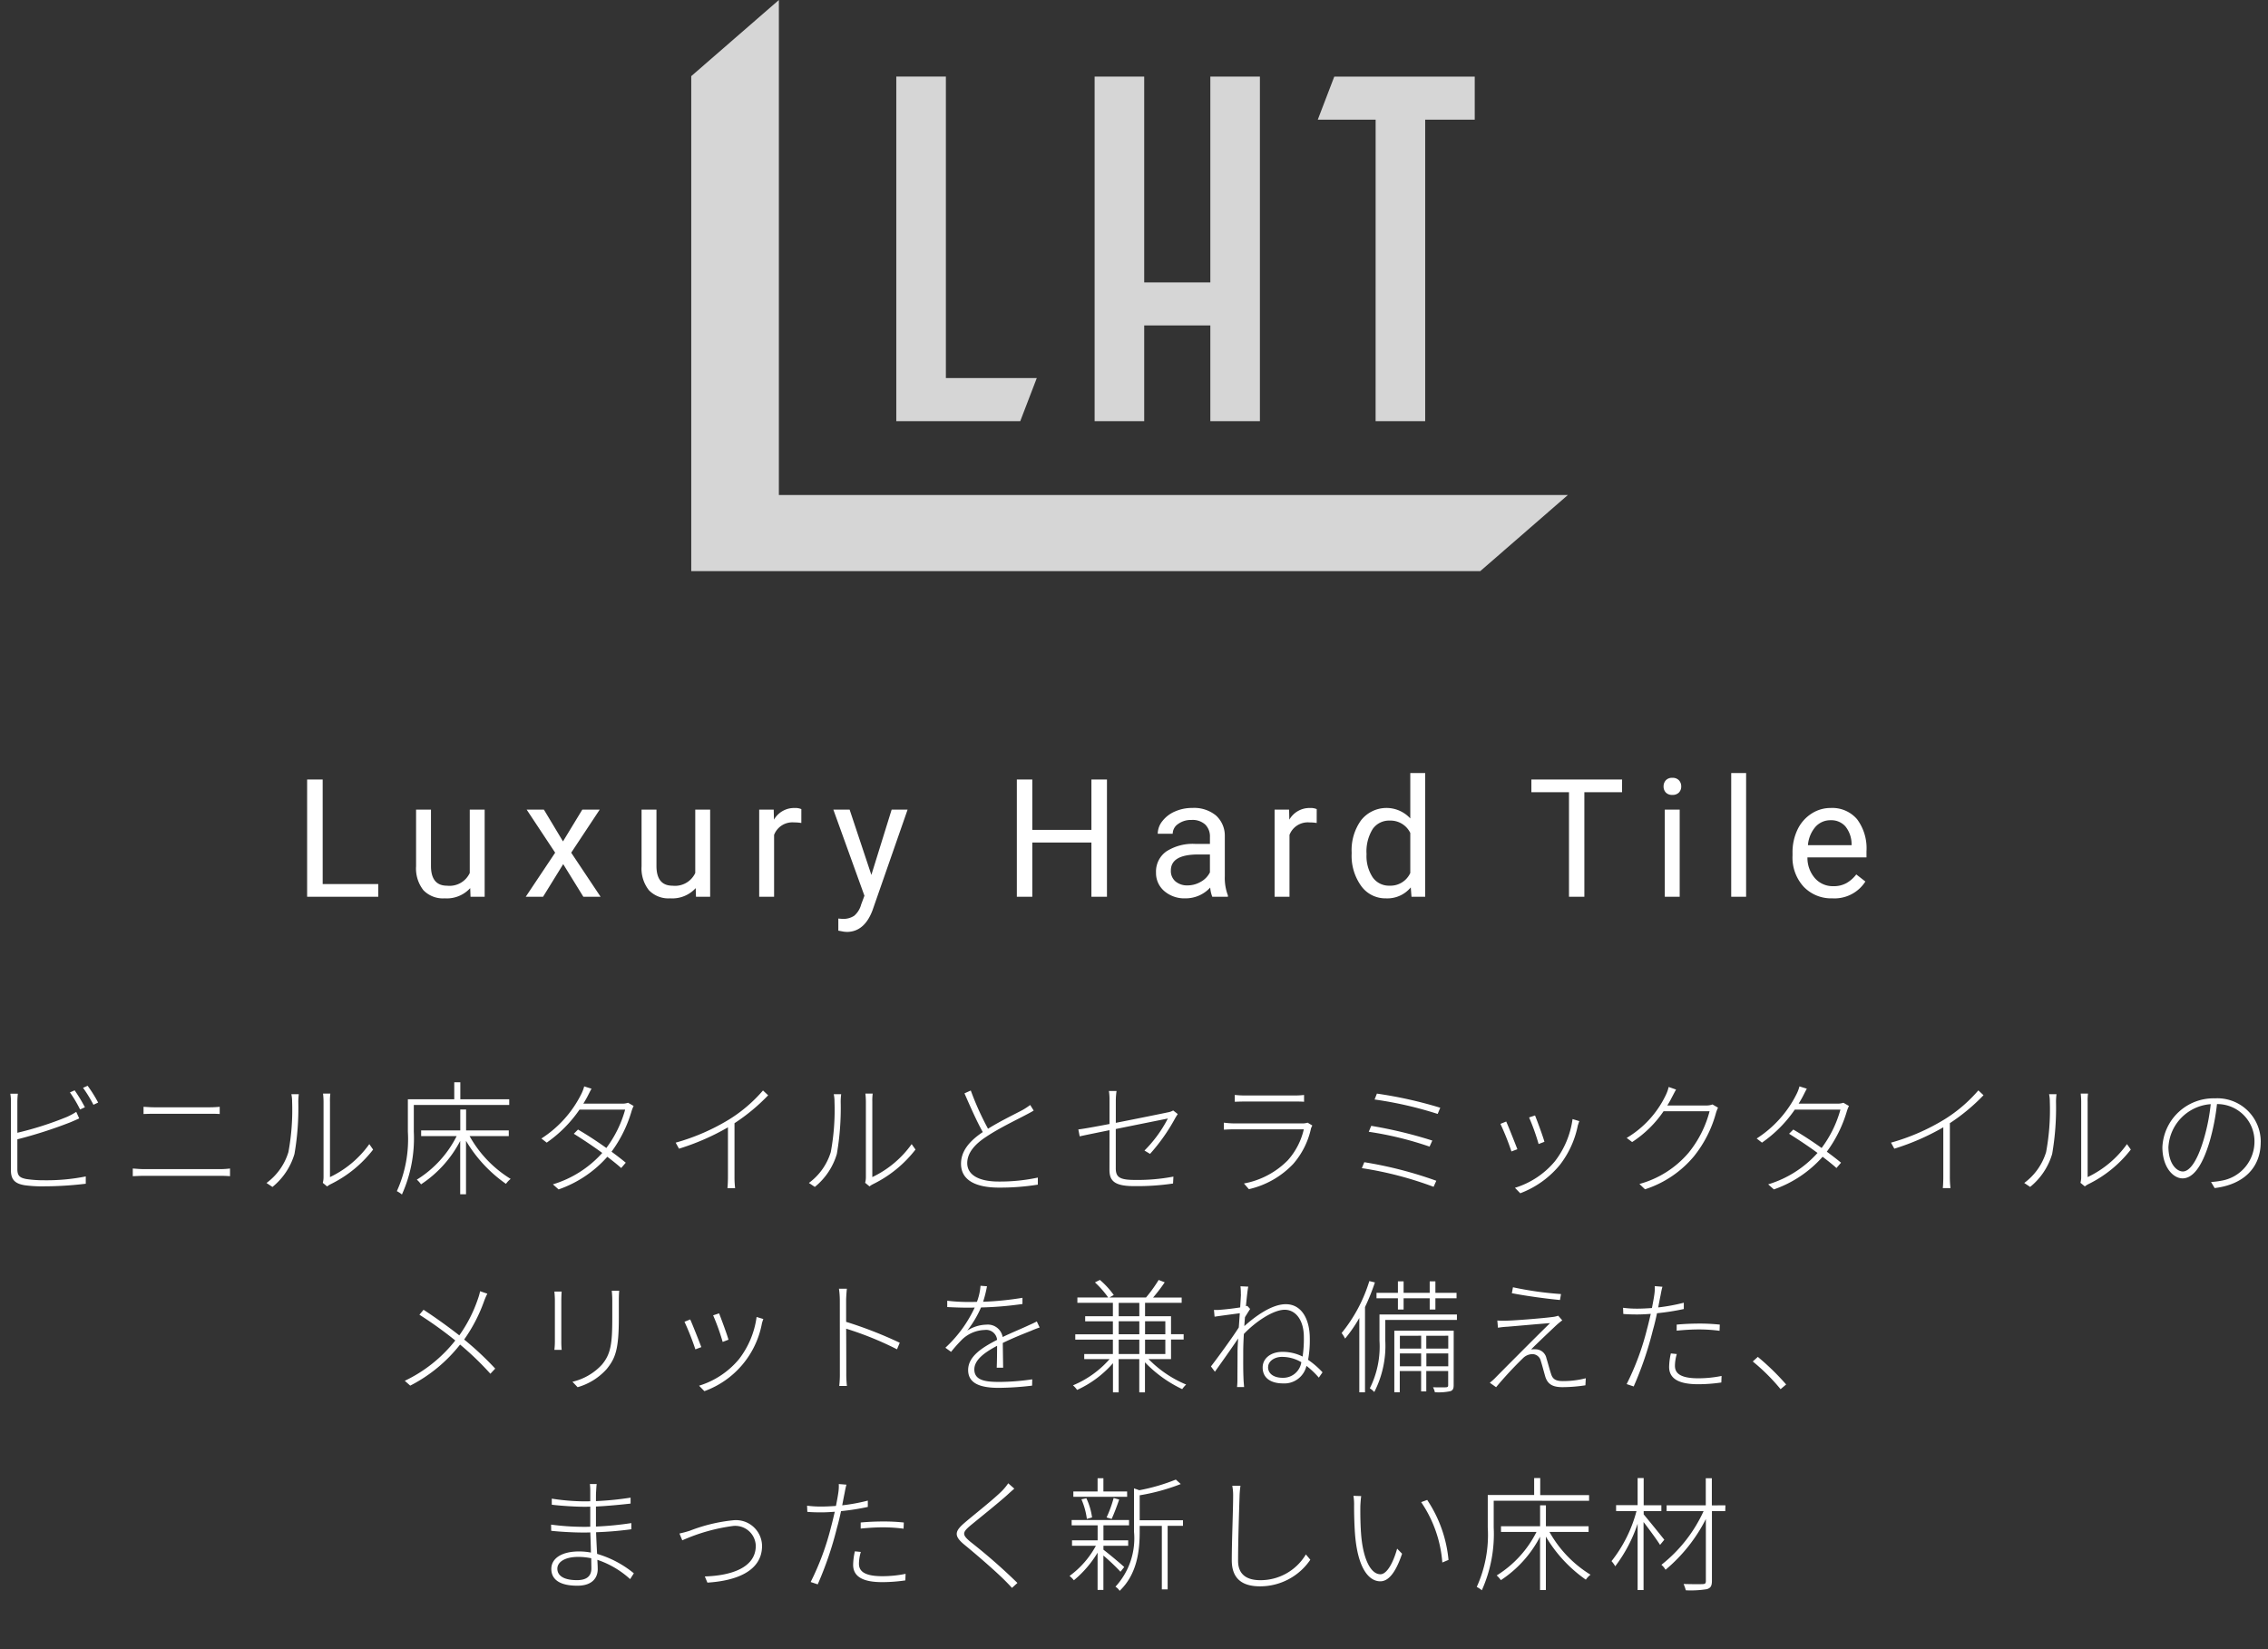
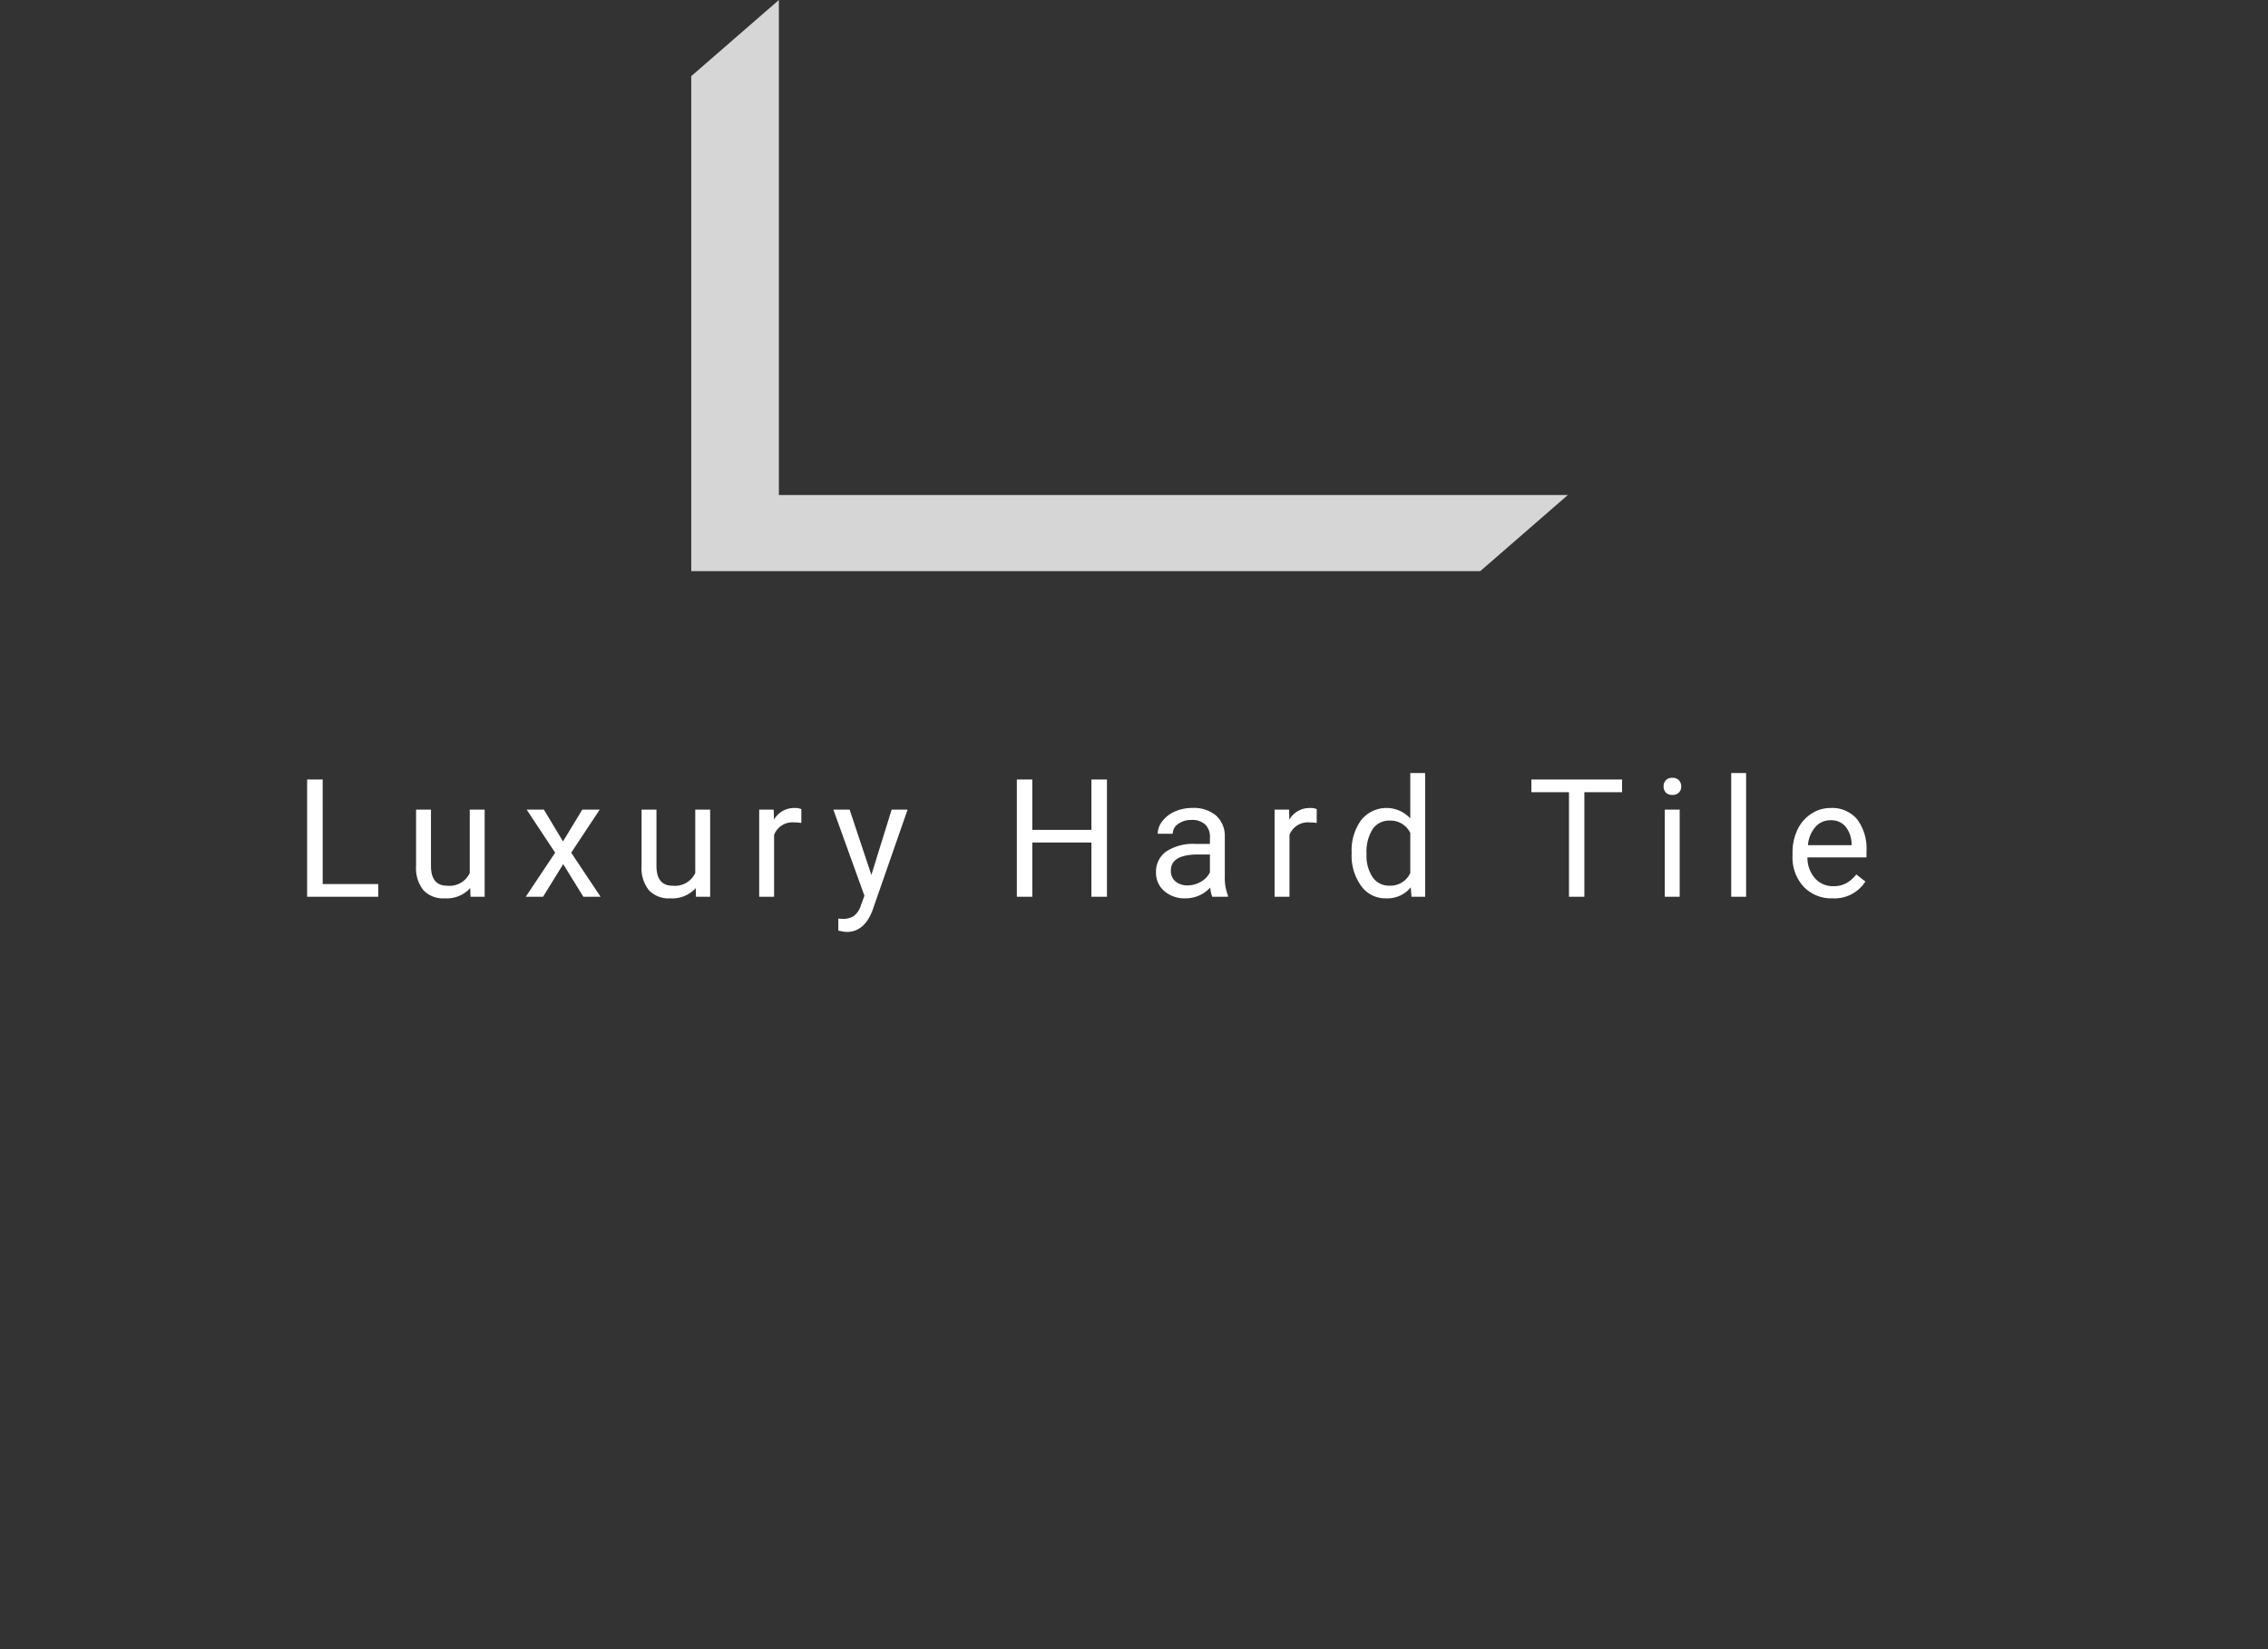
<svg xmlns="http://www.w3.org/2000/svg" width="220" height="160" viewBox="0 0 220 160">
  <rect x="0" y="0" width="220" height="160" fill="#333333" stroke="none" />
  <defs>
    <clipPath id="clip-path">
      <rect id="長方形_858" data-name="長方形 858" width="220" height="160" transform="translate(779 2792)" fill="#fff" />
    </clipPath>
  </defs>
  <g id="マスクグループ_5" data-name="マスクグループ 5" transform="translate(-779 -2792)" clip-path="url(#clip-path)">
    <g id="グループ_1640" data-name="グループ 1640" transform="translate(1.052)">
      <g id="グループ_1372" data-name="グループ 1372" transform="translate(845 2792)" opacity="0.8">
        <path id="パス_3220" data-name="パス 3220" d="M8.5,0,0,7.387V55.412H76.535l8.5-7.389H8.5Z" transform="translate(0 0)" fill="#fff" />
-         <path id="パス_3221" data-name="パス 3221" d="M33.517,36.681H24.7V7.429H19.89V40.861H31.914Z" transform="translate(0 0)" fill="#fff" />
-         <path id="パス_3222" data-name="パス 3222" d="M43.938,31.574h6.415v9.287h4.808V7.43H50.353V27.4H43.938V7.43h-4.81V40.861h4.81Z" transform="translate(0 0)" fill="#fff" />
-         <path id="パス_3223" data-name="パス 3223" d="M66.384,40.861h4.81V11.608H76V7.43H62.376l-1.6,4.178h5.611Z" transform="translate(0 0)" fill="#fff" />
      </g>
-       <path id="パス_5239" data-name="パス 5239" d="M16.188,4.784l-.456.2a12.274,12.274,0,0,1,.984,1.656l.468-.216A14.572,14.572,0,0,0,16.188,4.784Zm1.26-.444-.444.2a13.055,13.055,0,0,1,1.008,1.644l.456-.216A13.132,13.132,0,0,0,17.448,4.34Zm-6.768.768H9.948a4.268,4.268,0,0,1,.06.816V12.56c0,.948.468,1.284,1.32,1.428a12.131,12.131,0,0,0,1.86.108,34.1,34.1,0,0,0,4.08-.252v-.708a19.284,19.284,0,0,1-4.056.372,11.154,11.154,0,0,1-1.716-.12c-.6-.12-.864-.288-.864-.96V9.536A44.3,44.3,0,0,0,15.66,7.928c.336-.132.7-.3.972-.42l-.288-.636a6.473,6.473,0,0,1-.912.492,32.312,32.312,0,0,1-4.8,1.536V5.924A7.474,7.474,0,0,1,10.68,5.108ZM22.872,6.38v.7c.348-.012.66-.024,1.044-.024H29.16c.384,0,.78,0,1.1.024v-.7a10.251,10.251,0,0,1-1.1.048H23.916C23.544,6.428,23.22,6.4,22.872,6.38Zm-1.044,5.988v.744c.372-.012.7-.036,1.116-.036h7.368c.3,0,.636.012.948.036v-.744a8.2,8.2,0,0,1-.948.06H22.944C22.524,12.428,22.2,12.392,21.828,12.368ZM40.26,13.76l.42.348a1.9,1.9,0,0,1,.36-.228,11.72,11.72,0,0,0,4.1-3.348L44.772,10a9.9,9.9,0,0,1-3.816,3.2V5.9a5.562,5.562,0,0,1,.036-.8h-.708a7.116,7.116,0,0,1,.048.8v7.3A2.136,2.136,0,0,1,40.26,13.76Zm-5.46.012.576.384a6.466,6.466,0,0,0,2.136-3.2,26.159,26.159,0,0,0,.372-5.064,6.055,6.055,0,0,1,.048-.732h-.72a3.44,3.44,0,0,1,.072.732,22.413,22.413,0,0,1-.36,4.884A5.814,5.814,0,0,1,34.8,13.772ZM58.344,6.2V5.648H53.6V4h-.588V5.648h-4.5V8.792a12.19,12.19,0,0,1-1.068,5.772,2.909,2.909,0,0,1,.492.324,13.286,13.286,0,0,0,1.152-6.1V6.2ZM58.3,9.224V8.672h-4.14V6.644h-.564V8.672H49.8v.552h3.444a10.514,10.514,0,0,1-3.864,4.224,2.419,2.419,0,0,1,.408.456,11.248,11.248,0,0,0,3.8-4.212v5.172h.564V9.68a13.463,13.463,0,0,0,3.876,4.176,2.166,2.166,0,0,1,.456-.48A11.349,11.349,0,0,1,54.5,9.224Zm8.028-4.6L65.616,4.4a3.683,3.683,0,0,1-.288.756,10.894,10.894,0,0,1-3.864,4.3l.516.4a12.507,12.507,0,0,0,3.18-3.2h4.428a11.118,11.118,0,0,1-1.824,3.72c-.888-.636-1.86-1.272-2.748-1.788l-.408.408c.864.54,1.86,1.2,2.76,1.86a10.488,10.488,0,0,1-4.788,3.048l.552.492a11.233,11.233,0,0,0,4.728-3.168c.5.384.972.756,1.344,1.092l.444-.516c-.408-.336-.876-.7-1.38-1.068A12.576,12.576,0,0,0,70.212,6.8a3.415,3.415,0,0,1,.2-.5l-.54-.312a1.682,1.682,0,0,1-.636.084H65.532c.144-.228.276-.456.384-.66S66.18,4.88,66.324,4.628Zm8.16,5.232.324.588A23.064,23.064,0,0,0,79.56,8.372v4.8c0,.4-.024.912-.048,1.1h.744a8.651,8.651,0,0,1-.06-1.1v-5.2A18.573,18.573,0,0,0,83.46,5.264l-.5-.468a14.223,14.223,0,0,1-3.24,2.784A20.491,20.491,0,0,1,74.484,9.86Zm18.384,3.9.42.348a1.9,1.9,0,0,1,.36-.228,11.72,11.72,0,0,0,4.1-3.348L97.38,10a9.9,9.9,0,0,1-3.816,3.2V5.9a5.562,5.562,0,0,1,.036-.8h-.708a7.115,7.115,0,0,1,.048.8v7.3A2.136,2.136,0,0,1,92.868,13.76Zm-5.46.012.576.384a6.466,6.466,0,0,0,2.136-3.2,26.159,26.159,0,0,0,.372-5.064,6.054,6.054,0,0,1,.048-.732h-.72a3.441,3.441,0,0,1,.072.732,22.413,22.413,0,0,1-.36,4.884A5.814,5.814,0,0,1,87.408,13.772ZM103.116,4.8l-.612.276c.576,1.32,1.236,2.808,1.776,3.756-1.38.924-2.112,1.908-2.112,3.072,0,1.656,1.524,2.316,3.684,2.316a23.016,23.016,0,0,0,3.768-.288v-.684a17.543,17.543,0,0,1-3.8.384c-2.028,0-3.048-.708-3.048-1.788,0-.948.672-1.8,1.86-2.568,1.212-.816,2.976-1.656,3.828-2.112.3-.156.552-.288.756-.42l-.336-.54a7.249,7.249,0,0,1-.708.468c-.708.384-2.172,1.08-3.384,1.836A27.441,27.441,0,0,1,103.116,4.8Zm13.452,7.692c0,1.032.432,1.584,2.376,1.584a23.758,23.758,0,0,0,3.792-.252l.036-.672a18.509,18.509,0,0,1-3.72.324c-1.5,0-1.872-.264-1.872-1.14v-3.8c2.352-.48,4.968-1,5.052-1.02a12.4,12.4,0,0,1-2.268,3.108l.54.324a18.042,18.042,0,0,0,2.448-3.48c.072-.12.168-.276.24-.384l-.444-.348a1.5,1.5,0,0,1-.5.18c-.468.1-2.868.588-5.064,1.02V5.792a6.549,6.549,0,0,1,.072-.948h-.744a5.1,5.1,0,0,1,.06.948V8.048c-1.32.252-2.5.468-3.024.528l.132.672c.468-.108,1.6-.336,2.892-.6Zm12.156-7.26v.66c.312-.012.624-.024.972-.024h4.776c.384,0,.708,0,.972.024v-.66a7.405,7.405,0,0,1-.96.048H129.7A7.975,7.975,0,0,1,128.724,5.228Zm7.524,2.964-.456-.276a1.678,1.678,0,0,1-.54.072H128.7a8.621,8.621,0,0,1-1.032-.072V8.6c.384-.024.756-.036,1.032-.036h6.72a6.8,6.8,0,0,1-1.548,3,8.007,8.007,0,0,1-4.26,2.256l.48.552a8.537,8.537,0,0,0,4.3-2.448,7.722,7.722,0,0,0,1.728-3.456A1.892,1.892,0,0,1,136.248,8.192Zm6.264-3.1-.228.576a36.6,36.6,0,0,1,6.12,1.4l.252-.6A40.853,40.853,0,0,0,142.512,5.1Zm-.552,3.132-.24.576a32.929,32.929,0,0,1,5.9,1.44l.264-.588A42.672,42.672,0,0,0,141.96,8.228Zm-.672,3.528-.24.576a34.541,34.541,0,0,1,6.96,1.812l.264-.588A38.841,38.841,0,0,0,141.288,11.756Zm16.56-4.536-.576.192a21.262,21.262,0,0,1,.924,2.58l.564-.216C158.628,9.272,158.04,7.688,157.848,7.22Zm4.3.552-.66-.2a8.562,8.562,0,0,1-1.716,4.1A8.151,8.151,0,0,1,155.9,14.24l.516.528A9.141,9.141,0,0,0,160.272,12,9.162,9.162,0,0,0,162,8.192C162.036,8.084,162.084,7.928,162.144,7.772Zm-7.092.036-.564.228a25.309,25.309,0,0,1,1.068,2.676l.576-.216C155.9,9.884,155.256,8.252,155.052,7.808Zm16.476-3.1-.72-.252a3.681,3.681,0,0,1-.276.78A9.694,9.694,0,0,1,166.74,9.4l.528.4a10.807,10.807,0,0,0,3.048-2.988h4.464a10.6,10.6,0,0,1-2.04,4.032,9.582,9.582,0,0,1-4.764,3.024l.54.516a10.274,10.274,0,0,0,4.74-3.192A11.518,11.518,0,0,0,175.4,6.98a3.533,3.533,0,0,1,.2-.516l-.54-.312a1.611,1.611,0,0,1-.624.1h-3.756a8.6,8.6,0,0,0,.432-.768C171.228,5.276,171.384,4.952,171.528,4.712Zm12.684-.084L183.5,4.4a3.682,3.682,0,0,1-.288.756,10.894,10.894,0,0,1-3.864,4.3l.516.4a12.507,12.507,0,0,0,3.18-3.2h4.428a11.118,11.118,0,0,1-1.824,3.72c-.888-.636-1.86-1.272-2.748-1.788l-.408.408c.864.54,1.86,1.2,2.76,1.86a10.488,10.488,0,0,1-4.788,3.048l.552.492a11.233,11.233,0,0,0,4.728-3.168c.5.384.972.756,1.344,1.092l.444-.516c-.408-.336-.876-.7-1.38-1.068A12.576,12.576,0,0,0,188.1,6.8a3.416,3.416,0,0,1,.2-.5l-.54-.312a1.682,1.682,0,0,1-.636.084H183.42c.144-.228.276-.456.384-.66S184.068,4.88,184.212,4.628Zm8.16,5.232.324.588a23.064,23.064,0,0,0,4.752-2.076v4.8c0,.4-.024.912-.048,1.1h.744a8.652,8.652,0,0,1-.06-1.1v-5.2a18.573,18.573,0,0,0,3.264-2.712l-.5-.468A14.223,14.223,0,0,1,197.6,7.58,20.491,20.491,0,0,1,192.372,9.86Zm18.384,3.9.42.348a1.9,1.9,0,0,1,.36-.228,11.72,11.72,0,0,0,4.1-3.348L215.268,10a9.9,9.9,0,0,1-3.816,3.2V5.9a5.562,5.562,0,0,1,.036-.8h-.708a7.112,7.112,0,0,1,.048.8v7.3A2.136,2.136,0,0,1,210.756,13.76Zm-5.46.012.576.384a6.466,6.466,0,0,0,2.136-3.2,26.16,26.16,0,0,0,.372-5.064,6.054,6.054,0,0,1,.048-.732h-.72a3.44,3.44,0,0,1,.072.732,22.412,22.412,0,0,1-.36,4.884A5.814,5.814,0,0,1,205.3,13.772Zm22.944-3.96a4.211,4.211,0,0,0-4.452-4.248,4.964,4.964,0,0,0-5.088,4.728c0,1.956,1.044,3.036,1.956,3.036,1,0,1.908-1.14,2.64-3.624A21.824,21.824,0,0,0,224,6.116a3.612,3.612,0,0,1,3.636,3.672,3.847,3.847,0,0,1-3.24,3.768,7.416,7.416,0,0,1-.972.12l.348.588C226.524,13.94,228.24,12.332,228.24,9.812Zm-8.952.432a4.424,4.424,0,0,1,4.1-4.116,18.9,18.9,0,0,1-.684,3.432c-.672,2.268-1.428,3.1-2.016,3.1S219.288,11.936,219.288,10.244ZM56.22,24.512l-.7-.24a5.681,5.681,0,0,1-.216.756A13.528,13.528,0,0,1,53.5,28.556c-.912-.72-2.388-1.788-3.468-2.484l-.4.48a38.066,38.066,0,0,1,3.48,2.5,13.779,13.779,0,0,1-4.9,3.912l.528.468a14.574,14.574,0,0,0,4.836-3.984,28.572,28.572,0,0,1,2.94,2.832l.468-.5a29.668,29.668,0,0,0-3.012-2.82,15.31,15.31,0,0,0,1.92-3.684A6.227,6.227,0,0,1,56.22,24.512Zm12.792-.288h-.72c.024.264.048.588.048.936v1.68c0,2.5-.132,3.516-1.008,4.56a5.6,5.6,0,0,1-2.856,1.656l.5.528A5.979,5.979,0,0,0,67.8,31.82c.852-1.056,1.176-1.908,1.176-4.968V25.16C68.976,24.812,68.988,24.488,69.012,24.224Zm-5.58.084h-.708c.024.2.048.624.048.828v3.972a6.953,6.953,0,0,1-.048.852h.708a8.007,8.007,0,0,1-.036-.84V25.136C63.4,24.908,63.408,24.512,63.432,24.308ZM78.7,26.42l-.576.192a21.262,21.262,0,0,1,.924,2.58l.564-.216C79.476,28.472,78.888,26.888,78.7,26.42Zm4.3.552-.66-.2a8.562,8.562,0,0,1-1.716,4.1,8.151,8.151,0,0,1-3.864,2.568l.516.528a8.669,8.669,0,0,0,5.58-6.576C82.884,27.284,82.932,27.128,82.992,26.972Zm-7.092.036-.564.228A25.307,25.307,0,0,1,76.4,29.912l.576-.216C76.752,29.084,76.1,27.452,75.9,27.008Zm14.508,5.184a10.163,10.163,0,0,1-.06,1.272h.744a10.521,10.521,0,0,1-.06-1.272c0-.252,0-2.3-.012-4.284a31.519,31.519,0,0,1,4.932,2l.264-.636a39.95,39.95,0,0,0-5.2-2.028V25.172c0-.288.036-.8.072-1.14h-.768a7.854,7.854,0,0,1,.084,1.14Zm14.28-8.4-.636-.048a5.6,5.6,0,0,1-.348,1.56c-.312.012-.612.012-.9.012a17.258,17.258,0,0,1-1.98-.12v.612c.66.036,1.4.06,1.944.06.228,0,.468,0,.72-.012a12.509,12.509,0,0,1-2.844,3.9l.552.4a14.826,14.826,0,0,1,1.08-1.212,3.32,3.32,0,0,1,2.184-.912,1.061,1.061,0,0,1,1.2.96l-.024.012c-1.416.732-2.784,1.584-2.784,2.916,0,1.4,1.368,1.728,2.988,1.728a28.754,28.754,0,0,0,3.216-.216l.012-.612a22.144,22.144,0,0,1-3.192.252c-1.284,0-2.424-.12-2.424-1.212,0-.924.984-1.644,2.208-2.292,0,.672-.012,1.608-.036,2.124h.624c-.012-.6-.024-1.7-.036-2.4,1.008-.492,1.98-.876,2.736-1.176.276-.12.576-.24.84-.324l-.276-.588c-.264.144-.48.24-.78.372-.708.336-1.584.684-2.532,1.14a1.457,1.457,0,0,0-1.572-1.2,3.6,3.6,0,0,0-1.86.576,10.348,10.348,0,0,0,1.332-2.244,33.624,33.624,0,0,0,4.02-.336v-.6a29.99,29.99,0,0,1-3.816.384A11.532,11.532,0,0,0,104.688,23.792Zm12.768,6.576v-1.4h2v1.4Zm0-3.18h2v1.26h-2Zm0-1.788h2v1.3h-2Zm4.524,1.788v1.26h-1.968v-1.26Zm0,3.18h-1.968v-1.4h1.968Zm.552.492v-1.9h1.224v-.516h-1.224V26.7h-2.52V25.4h3.552v-.516h-2.772a15.915,15.915,0,0,0,1.128-1.476l-.588-.228a14.441,14.441,0,0,1-1.224,1.7h-3.552l.42-.24a8.192,8.192,0,0,0-1.344-1.464l-.48.24a9.184,9.184,0,0,1,1.284,1.464h-2.988V25.4H116.9v1.3h-2.688v.492H116.9v1.26h-3.648v.516H116.9v1.4H114.12v.492h2.46a9.648,9.648,0,0,1-3.552,2.544,2.331,2.331,0,0,1,.4.444,10.281,10.281,0,0,0,3.48-2.592v2.832h.552V30.86h2v3.228h.552V31.172a12.319,12.319,0,0,0,3.612,2.6,2.762,2.762,0,0,1,.384-.444,10.986,10.986,0,0,1-3.648-2.472Zm9.42.768c0-.576.636-.984,1.32-.984a3.653,3.653,0,0,1,1.9.516,1.779,1.779,0,0,1-1.812,1.512C132.588,32.672,131.952,32.336,131.952,31.628Zm-2.64-7.056c0,.132-.036.624-.072,1.272-.66.108-1.512.2-1.92.228a3.59,3.59,0,0,1-.624.012l.06.66c.8-.12,1.932-.264,2.448-.336-.036.444-.06.912-.1,1.38-.564.9-2.04,2.928-2.7,3.78l.384.516c.7-.984,1.632-2.292,2.256-3.228-.036.54-.06,1.008-.06,1.272,0,1.2-.012,1.692-.012,2.844,0,.192-.024.48-.036.6h.684c-.012-.192-.036-.408-.048-.612-.048-1.044-.036-1.608-.036-2.772,0-.516.024-1.128.06-1.764,1.092-1.164,2.844-2.352,3.96-2.352,1.068,0,1.86,1.008,1.86,2.64a11.633,11.633,0,0,1-.12,1.9,4.273,4.273,0,0,0-1.968-.456c-1.092,0-1.908.612-1.908,1.512,0,1.128.936,1.548,1.968,1.548a2.2,2.2,0,0,0,2.28-1.7,8.076,8.076,0,0,1,1.2,1.14l.36-.516a8.261,8.261,0,0,0-1.4-1.212A10.554,10.554,0,0,0,136,28.856c0-1.848-.78-3.324-2.328-3.324-1.38,0-2.988,1.2-4.02,2.124.012-.288.036-.576.06-.864.168-.276.36-.576.5-.8l-.276-.3c-.036.012-.084.024-.132.036.084-.9.168-1.632.228-1.9l-.756-.036A5.924,5.924,0,0,1,129.312,24.572Zm15.228,1.476h.552V24.956h2.532v1.092h.552V24.956h2.052v-.528h-2.052V23.312h-.552v1.116h-2.532V23.312h-.552v1.116h-2.076v.528h2.076Zm-2.772-2.76a14.807,14.807,0,0,1-2.688,5.04,3.313,3.313,0,0,1,.336.54,13.652,13.652,0,0,0,1.38-2v7.212h.552V25.808a20.659,20.659,0,0,0,.96-2.388Zm5.532,8.268V30.308h2.124v1.248Zm-2.568,0V30.308H146.8v1.248Zm2.064-2.964V29.84h-2.064V28.592Zm2.628,0V29.84H147.3V28.592Zm.528-.492H144.2v5.976h.528V32.012H146.8v1.98h.5v-1.98h2.124V33.4c0,.132-.048.18-.2.192s-.636.012-1.272,0a1.692,1.692,0,0,1,.18.48,5.5,5.5,0,0,0,1.5-.1c.252-.084.324-.252.324-.588Zm.312-1.572h-7.512v2.544a9.044,9.044,0,0,1-.936,4.62,2.088,2.088,0,0,1,.432.36,9.831,9.831,0,0,0,1.068-4.98V27.056h6.948Zm5.436-2.64-.108.576c1.476.288,3.5.552,4.668.66l.1-.576A32.876,32.876,0,0,1,155.7,23.888Zm4.788,3.216-.4-.456a2.189,2.189,0,0,1-.516.12c-.852.12-3.684.348-4.44.36a8.056,8.056,0,0,1-.948-.012l.06.7a7.867,7.867,0,0,1,.924-.1c.756-.06,3.12-.276,4.128-.348-1.236,1.2-4.98,4.968-5.376,5.376a5.032,5.032,0,0,1-.468.408l.612.432a36.824,36.824,0,0,1,2.6-2.808,1.314,1.314,0,0,1,.948-.4.843.843,0,0,1,.792.672c.12.36.324,1.152.432,1.512.252.816.828,1.02,1.692,1.02a15.05,15.05,0,0,0,2.2-.18l.036-.684a8.841,8.841,0,0,1-2.22.276c-.708,0-1-.2-1.152-.708-.144-.432-.324-1.128-.444-1.5a1.081,1.081,0,0,0-1.02-.876,3.088,3.088,0,0,0-.468.012c.54-.552,2.016-1.944,2.424-2.328A7.376,7.376,0,0,1,160.488,27.1ZM171.6,30.368l-.576-.06a6.294,6.294,0,0,0-.168,1.308c0,1.176,1,1.68,2.808,1.68a15.473,15.473,0,0,0,2.256-.168l.024-.636a11.259,11.259,0,0,1-2.268.228c-1.956,0-2.256-.636-2.256-1.224A4.133,4.133,0,0,1,171.6,30.368Zm-1.392-6.528-.744-.06a4.2,4.2,0,0,1-.048.852c-.036.264-.12.732-.228,1.272-.516.036-.984.06-1.4.06a10.263,10.263,0,0,1-1.4-.084l.024.6c.444.036.864.048,1.356.048.4,0,.828-.024,1.308-.06-.12.5-.24,1.032-.36,1.464a25.626,25.626,0,0,1-1.98,5.352l.684.228a33.674,33.674,0,0,0,1.86-5.46c.156-.54.288-1.1.4-1.644a23.08,23.08,0,0,0,2.6-.408v-.612a18.182,18.182,0,0,1-2.484.456c.084-.432.156-.828.228-1.164C170.064,24.464,170.136,24.068,170.208,23.84Zm1.38,3.672V28.1c.732-.072,1.464-.12,2.16-.12a15.19,15.19,0,0,1,2,.132l.024-.6a18.766,18.766,0,0,0-2.064-.1C172.956,27.416,172.2,27.452,171.588,27.512Zm10.08,6.264.54-.456a23.864,23.864,0,0,0-2.748-2.676l-.492.444A19.005,19.005,0,0,1,181.668,33.776ZM63.012,51.188c0-.624.7-1.14,2.028-1.14a6.234,6.234,0,0,1,1.26.132c0,.384.012.72.012.984,0,.912-.672,1.14-1.4,1.14C63.516,52.3,63.012,51.8,63.012,51.188Zm3.816-8.208h-.66a5.194,5.194,0,0,1,.036.66v1.008c-.2.012-.408.012-.612.012a21.58,21.58,0,0,1-3.12-.264v.588c.744.1,2.268.2,3.132.2.192,0,.4,0,.6-.012V47.12c-.228.012-.468.012-.7.012a24.562,24.562,0,0,1-3.1-.216l.012.6c.9.1,2.2.168,3.084.168.24,0,.48,0,.708-.012.024.6.048,1.308.06,1.956a6.084,6.084,0,0,0-1.164-.108c-1.668,0-2.676.672-2.676,1.692,0,1.092.912,1.632,2.52,1.632,1.56,0,1.98-.876,1.98-1.6,0-.2-.012-.528-.036-.912a8.919,8.919,0,0,1,3.18,1.872l.36-.564a10.031,10.031,0,0,0-3.564-1.884c-.036-.636-.072-1.368-.1-2.1a34.293,34.293,0,0,0,3.42-.288v-.6a31.3,31.3,0,0,1-3.432.336V45.164c1.14-.06,2.3-.168,3.36-.288V44.3a30.336,30.336,0,0,1-3.36.336c0-.4,0-.72.012-.876C66.792,43.376,66.8,43.172,66.828,42.98Zm8.028,4.8.276.66a17.891,17.891,0,0,1,4.92-1.392,1.993,1.993,0,0,1,2.208,1.92c0,2.148-2.424,2.9-4.944,2.976l.252.6c2.892-.18,5.3-1.164,5.3-3.564a2.53,2.53,0,0,0-2.8-2.484A15.878,15.878,0,0,0,75.888,47.5,10.259,10.259,0,0,1,74.856,47.78Zm17.592,1.788-.576-.06a6.294,6.294,0,0,0-.168,1.308c0,1.176,1,1.68,2.808,1.68a15.473,15.473,0,0,0,2.256-.168l.024-.636a11.259,11.259,0,0,1-2.268.228c-1.956,0-2.256-.636-2.256-1.224A4.133,4.133,0,0,1,92.448,49.568ZM91.056,43.04l-.744-.06a4.2,4.2,0,0,1-.048.852c-.036.264-.12.732-.228,1.272-.516.036-.984.06-1.4.06a10.263,10.263,0,0,1-1.4-.084l.024.6c.444.036.864.048,1.356.048.4,0,.828-.024,1.308-.06-.12.5-.24,1.032-.36,1.464a25.627,25.627,0,0,1-1.98,5.352l.684.228a33.673,33.673,0,0,0,1.86-5.46c.156-.54.288-1.1.4-1.644a23.08,23.08,0,0,0,2.6-.408v-.612a18.182,18.182,0,0,1-2.484.456c.084-.432.156-.828.228-1.164C90.912,43.664,90.984,43.268,91.056,43.04Zm1.38,3.672V47.3c.732-.072,1.464-.12,2.16-.12a15.191,15.191,0,0,1,2,.132l.024-.6a18.767,18.767,0,0,0-2.064-.1C93.8,46.616,93.048,46.652,92.436,46.712Zm14.9-3.288-.588-.516a5.3,5.3,0,0,1-.54.672c-.816.84-2.736,2.34-3.624,3.1-1.008.852-1.176,1.3-.072,2.2,1.128.924,2.976,2.52,3.9,3.444.252.252.492.5.7.732l.528-.48A56.191,56.191,0,0,0,103.1,48.6c-.84-.7-.816-.912-.048-1.572.936-.768,2.748-2.22,3.6-2.988C106.8,43.9,107.16,43.58,107.34,43.424Zm10.944.276h-2.3V42.416h-.564V43.7h-2.352v.516h5.22Zm-1.5,2.664c.228-.492.516-1.248.732-1.884l-.54-.144a11.381,11.381,0,0,1-.684,1.884Zm-1.9-.144a6.355,6.355,0,0,0-.552-1.86l-.48.1a7.093,7.093,0,0,1,.528,1.9ZM118,51.032c-.288-.276-1.536-1.32-2.016-1.68v-.384h2.4V48.44h-2.4V46.988h2.484v-.516H112.9v.516h2.52V48.44h-2.484v.528h2.316a8.789,8.789,0,0,1-2.556,2.928,2.779,2.779,0,0,1,.42.42,10.527,10.527,0,0,0,2.3-2.676v3.612h.564V49.916a20.208,20.208,0,0,1,1.656,1.572Zm5.7-4.536h-4.2V44.072a19.829,19.829,0,0,0,3.984-1.092l-.48-.432a18.67,18.67,0,0,1-3.54,1.032l-.516-.18v4.2a6.918,6.918,0,0,1-1.8,5.34,1.289,1.289,0,0,1,.408.4c1.716-1.644,1.944-3.936,1.944-5.736v-.564h2.148V53.2h.564V47.036H123.7Zm5.58-3.348h-.8a4.775,4.775,0,0,1,.084.984c0,1.392-.132,4.368-.132,6.24,0,1.908,1.152,2.532,2.736,2.532a5.882,5.882,0,0,0,4.884-2.58l-.432-.516a5.121,5.121,0,0,1-4.416,2.5c-1.26,0-2.16-.5-2.16-1.884,0-1.968.1-4.9.144-6.288A8.815,8.815,0,0,1,129.276,43.148Zm11.712,1-.756-.024a5.291,5.291,0,0,1,.06.984c0,.672.024,2.172.132,3.168.324,3.048,1.38,4.14,2.412,4.14.72,0,1.44-.684,2.112-2.676l-.48-.492c-.372,1.344-.984,2.484-1.62,2.484-.924,0-1.632-1.416-1.848-3.588-.1-1.056-.108-2.28-.1-3.012C140.916,44.84,140.952,44.348,140.988,44.144Zm6.4.372-.588.216a12.027,12.027,0,0,1,2.052,5.856l.6-.252A12.562,12.562,0,0,0,147.384,44.516Zm15.7.084v-.552h-4.74V42.4h-.588v1.644h-4.5v3.144a12.19,12.19,0,0,1-1.068,5.772,2.91,2.91,0,0,1,.492.324,13.286,13.286,0,0,0,1.152-6.1V44.6Zm-.048,3.024v-.552h-4.14V45.044h-.564v2.028h-3.792v.552h3.444a10.515,10.515,0,0,1-3.864,4.224,2.419,2.419,0,0,1,.408.456,11.248,11.248,0,0,0,3.8-4.212v5.172h.564V48.08a13.463,13.463,0,0,0,3.876,4.176,2.166,2.166,0,0,1,.456-.48,11.349,11.349,0,0,1-3.984-4.152Zm7.344.756c-.3-.384-1.572-1.956-2-2.46V45.6h1.716v-.564h-1.716V42.4H167.8v2.628h-2.088V45.6h1.98a13.273,13.273,0,0,1-2.424,4.86,2.7,2.7,0,0,1,.36.5,14.258,14.258,0,0,0,2.172-4.128v6.432h.576v-6.6c.54.7,1.32,1.764,1.6,2.22Zm5.928-3.336H175V42.416h-.588v2.628h-3.8v.564h3.588a14.075,14.075,0,0,1-4.092,5.208,1.834,1.834,0,0,1,.4.48,15.632,15.632,0,0,0,3.912-4.92v6.012c0,.228-.072.288-.3.3s-1.02.012-1.86-.012a4.69,4.69,0,0,1,.216.612,9.982,9.982,0,0,0,2.04-.108c.348-.108.492-.288.492-.816V45.608H176.3Z" transform="translate(769 2893)" fill="#fff" />
      <path id="パス_5240" data-name="パス 5240" d="M28.249,13.773H33.64V15h-6.9V3.625h1.508Zm14.31.391a3.07,3.07,0,0,1-2.477.992,2.628,2.628,0,0,1-2.059-.785,3.4,3.4,0,0,1-.715-2.324v-5.5h1.445v5.461q0,1.922,1.563,1.922a2.163,2.163,0,0,0,2.2-1.234V6.547h1.445V15H42.59Zm9-4.531,1.875-3.086h1.688l-2.766,4.18L55.205,15H53.533L51.58,11.836,49.627,15h-1.68L50.8,10.727l-2.766-4.18h1.672Zm12.873,4.531a3.07,3.07,0,0,1-2.477.992,2.628,2.628,0,0,1-2.059-.785,3.4,3.4,0,0,1-.715-2.324v-5.5h1.445v5.461q0,1.922,1.563,1.922a2.163,2.163,0,0,0,2.2-1.234V6.547h1.445V15H64.46Zm10.247-6.32a4.331,4.331,0,0,0-.711-.055A1.9,1.9,0,0,0,72.036,9v6H70.591V6.547H72l.023.977a2.251,2.251,0,0,1,2.016-1.133,1.477,1.477,0,0,1,.641.109Zm6.794,5.039L83.44,6.547h1.547l-3.4,9.758q-.789,2.109-2.508,2.109l-.273-.023-.539-.1V17.117l.391.031a1.923,1.923,0,0,0,1.145-.3,2.149,2.149,0,0,0,.676-1.086l.32-.859L77.784,6.547h1.578ZM104.325,15h-1.508V9.742H97.083V15h-1.5V3.625h1.5V8.516h5.734V3.625h1.508Zm10.216,0a3.036,3.036,0,0,1-.2-.891,3.225,3.225,0,0,1-2.406,1.047,2.984,2.984,0,0,1-2.051-.707,2.288,2.288,0,0,1-.8-1.793,2.39,2.39,0,0,1,1-2.051,4.733,4.733,0,0,1,2.824-.73h1.406V9.211A1.623,1.623,0,0,0,113.862,8a1.821,1.821,0,0,0-1.336-.449,2.108,2.108,0,0,0-1.3.391,1.151,1.151,0,0,0-.523.945h-1.453a2,2,0,0,1,.449-1.223,3.066,3.066,0,0,1,1.219-.934,4.1,4.1,0,0,1,1.691-.344,3.342,3.342,0,0,1,2.289.73,2.635,2.635,0,0,1,.859,2.012v3.891a4.757,4.757,0,0,0,.3,1.852V15Zm-2.4-1.1a2.54,2.54,0,0,0,1.289-.352,2.127,2.127,0,0,0,.883-.914V10.9h-1.133q-2.656,0-2.656,1.555a1.316,1.316,0,0,0,.453,1.063A1.742,1.742,0,0,0,112.143,13.9Zm12.529-6.055a4.331,4.331,0,0,0-.711-.055A1.9,1.9,0,0,0,122.031,9v6h-1.445V6.547h1.406l.023.977a2.251,2.251,0,0,1,2.016-1.133,1.477,1.477,0,0,1,.641.109ZM128.06,10.7a4.952,4.952,0,0,1,.922-3.129,3.137,3.137,0,0,1,4.766-.168V3h1.445V15h-1.328l-.07-.906a2.943,2.943,0,0,1-2.414,1.063,2.887,2.887,0,0,1-2.395-1.2,5.008,5.008,0,0,1-.926-3.141Zm1.445.164a3.749,3.749,0,0,0,.594,2.25,1.919,1.919,0,0,0,1.641.813,2.108,2.108,0,0,0,2.008-1.234V8.813a2.125,2.125,0,0,0-1.992-1.2,1.929,1.929,0,0,0-1.656.82A4.128,4.128,0,0,0,129.505,10.867ZM154.29,4.859h-3.656V15h-1.492V4.859h-3.648V3.625h8.8ZM159.881,15h-1.445V6.547h1.445ZM158.318,4.3a.863.863,0,0,1,.215-.594.807.807,0,0,1,.637-.242.819.819,0,0,1,.641.242.854.854,0,0,1,.219.594.826.826,0,0,1-.219.586.834.834,0,0,1-.641.234.821.821,0,0,1-.637-.234A.834.834,0,0,1,158.318,4.3ZM166.324,15h-1.445V3h1.445Zm8.38.156a3.693,3.693,0,0,1-2.8-1.129,4.19,4.19,0,0,1-1.078-3.02v-.266a5.073,5.073,0,0,1,.48-2.246,3.748,3.748,0,0,1,1.344-1.547,3.378,3.378,0,0,1,1.871-.559,3.166,3.166,0,0,1,2.563,1.086A4.7,4.7,0,0,1,178,10.586v.6h-5.727a3,3,0,0,0,.73,2.02,2.3,2.3,0,0,0,1.777.77,2.517,2.517,0,0,0,1.3-.312,3.258,3.258,0,0,0,.93-.828l.883.688A3.55,3.55,0,0,1,174.7,15.156Zm-.18-7.578a1.928,1.928,0,0,0-1.469.637A3.1,3.1,0,0,0,172.321,10h4.234V9.891a2.753,2.753,0,0,0-.594-1.707A1.815,1.815,0,0,0,174.524,7.578Z" transform="translate(781 2864)" fill="#fff" />
    </g>
  </g>
</svg>